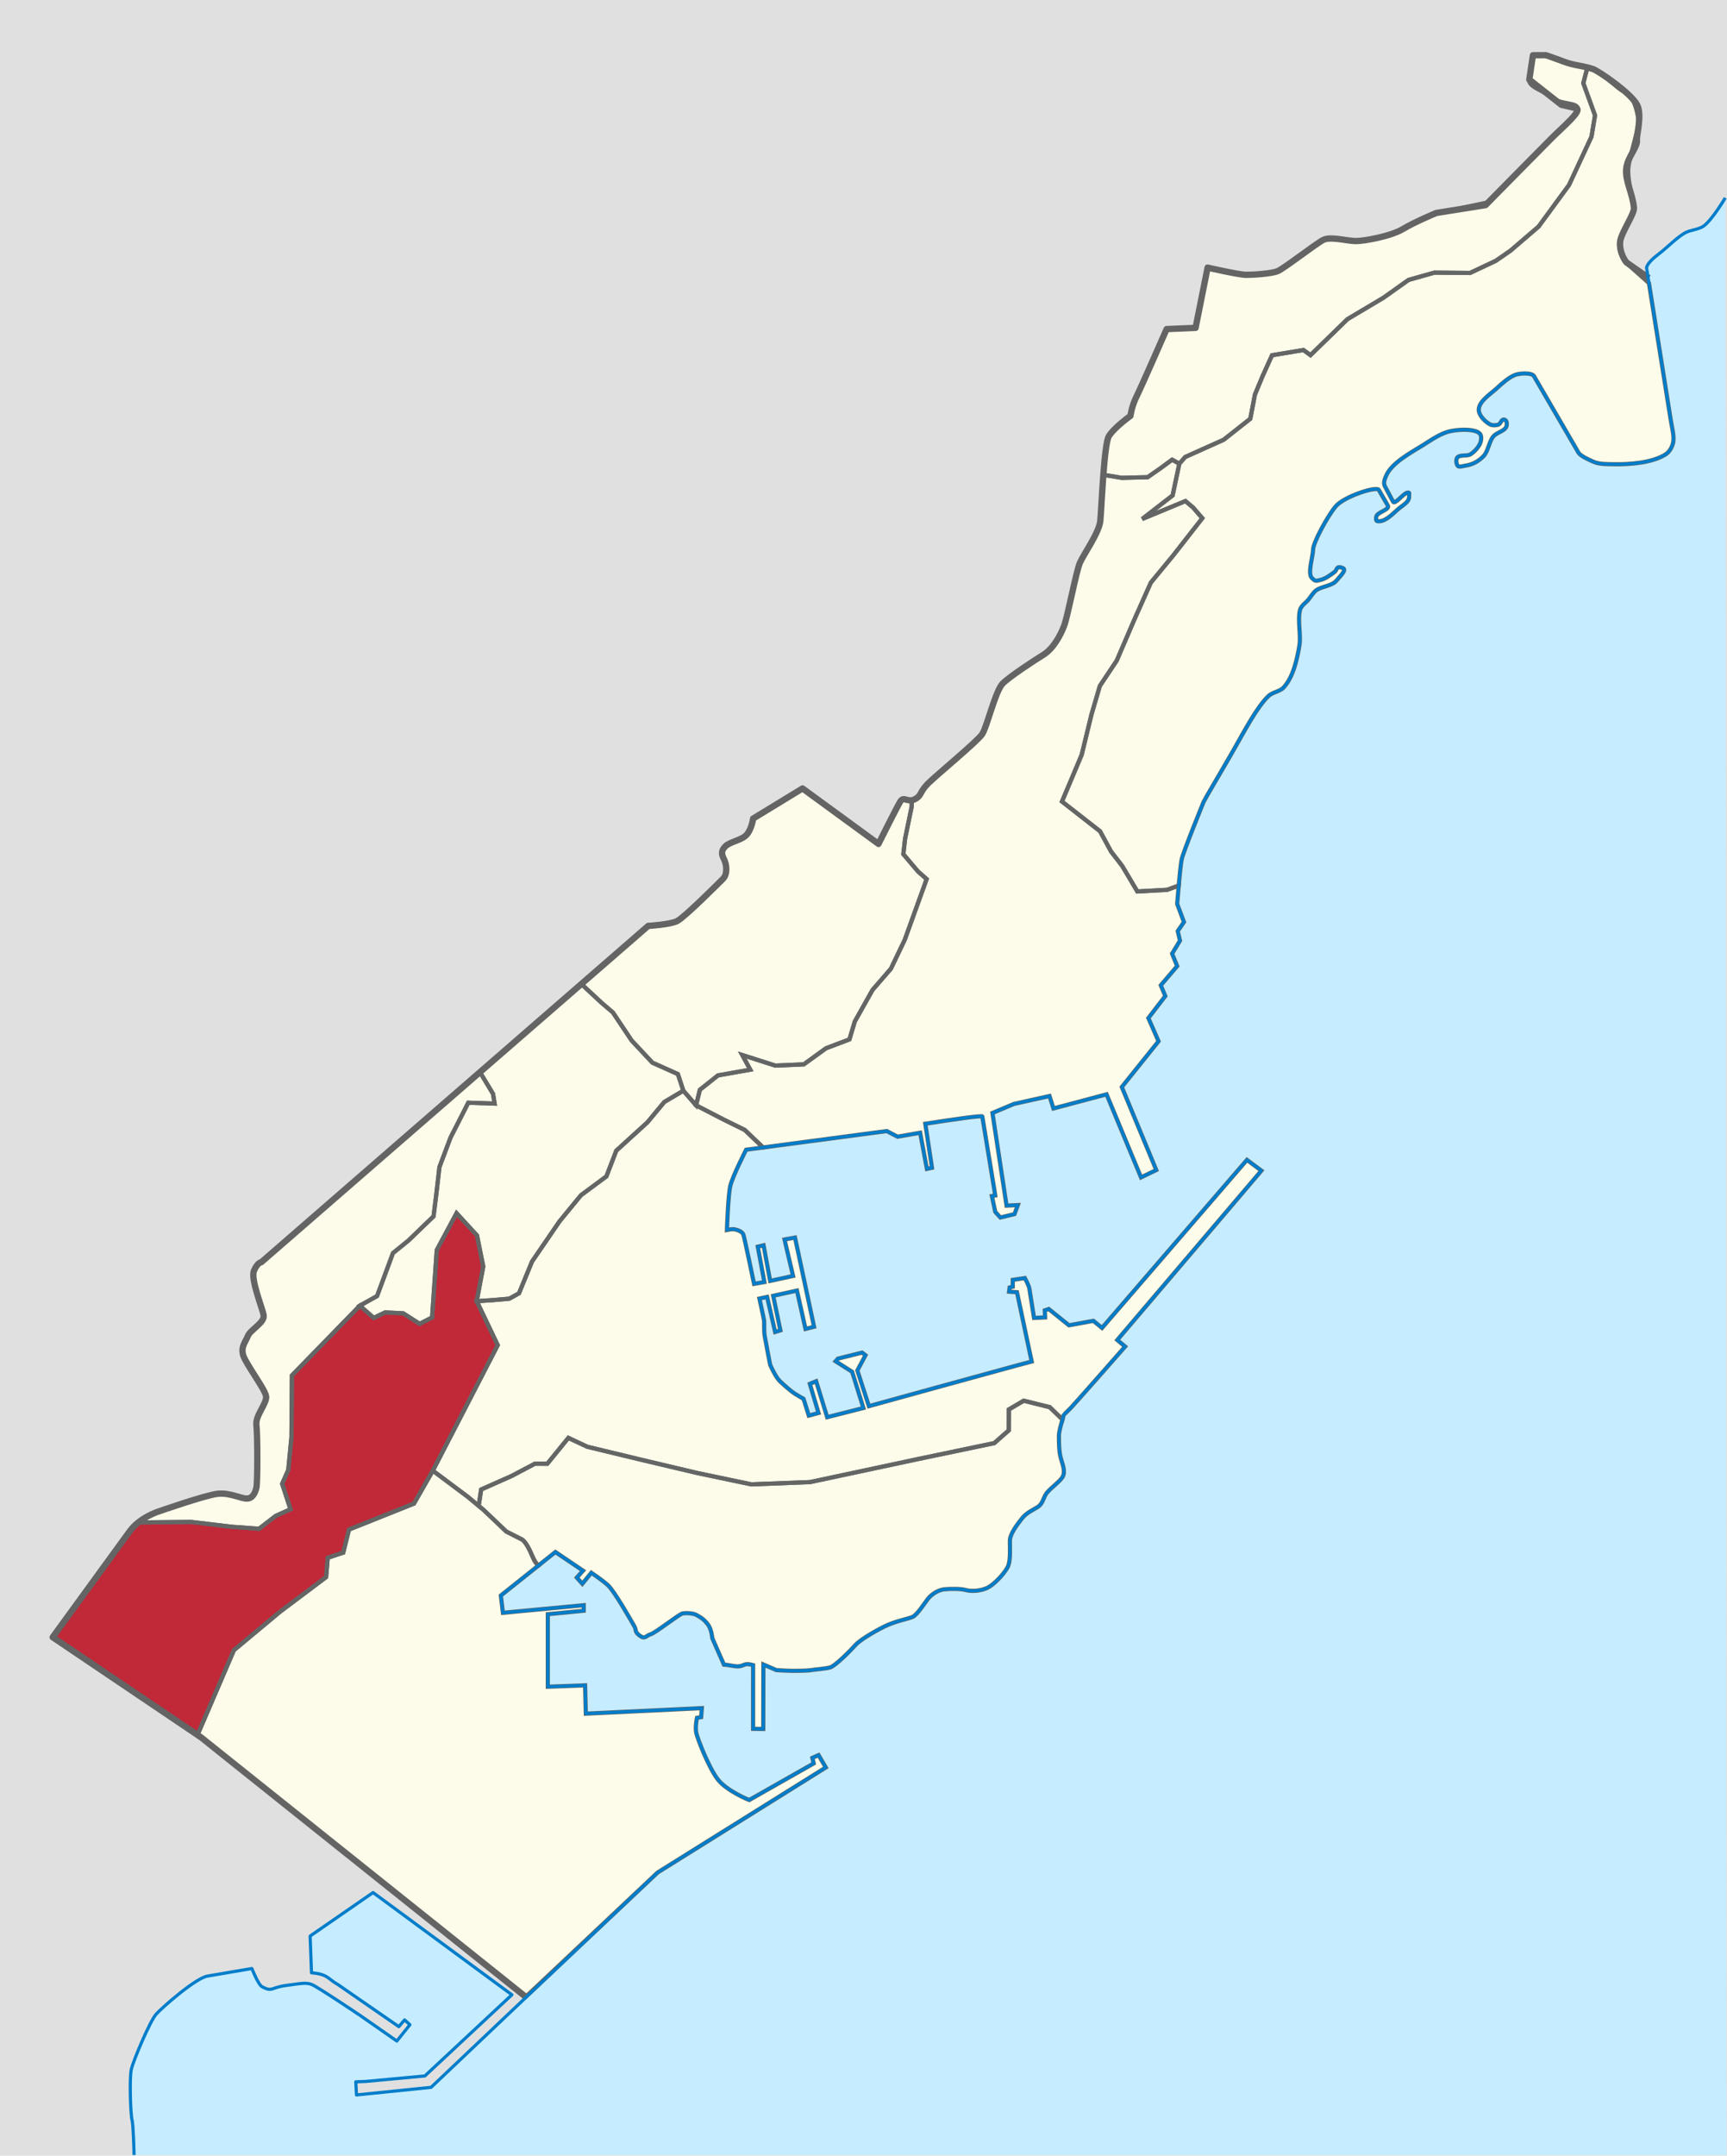
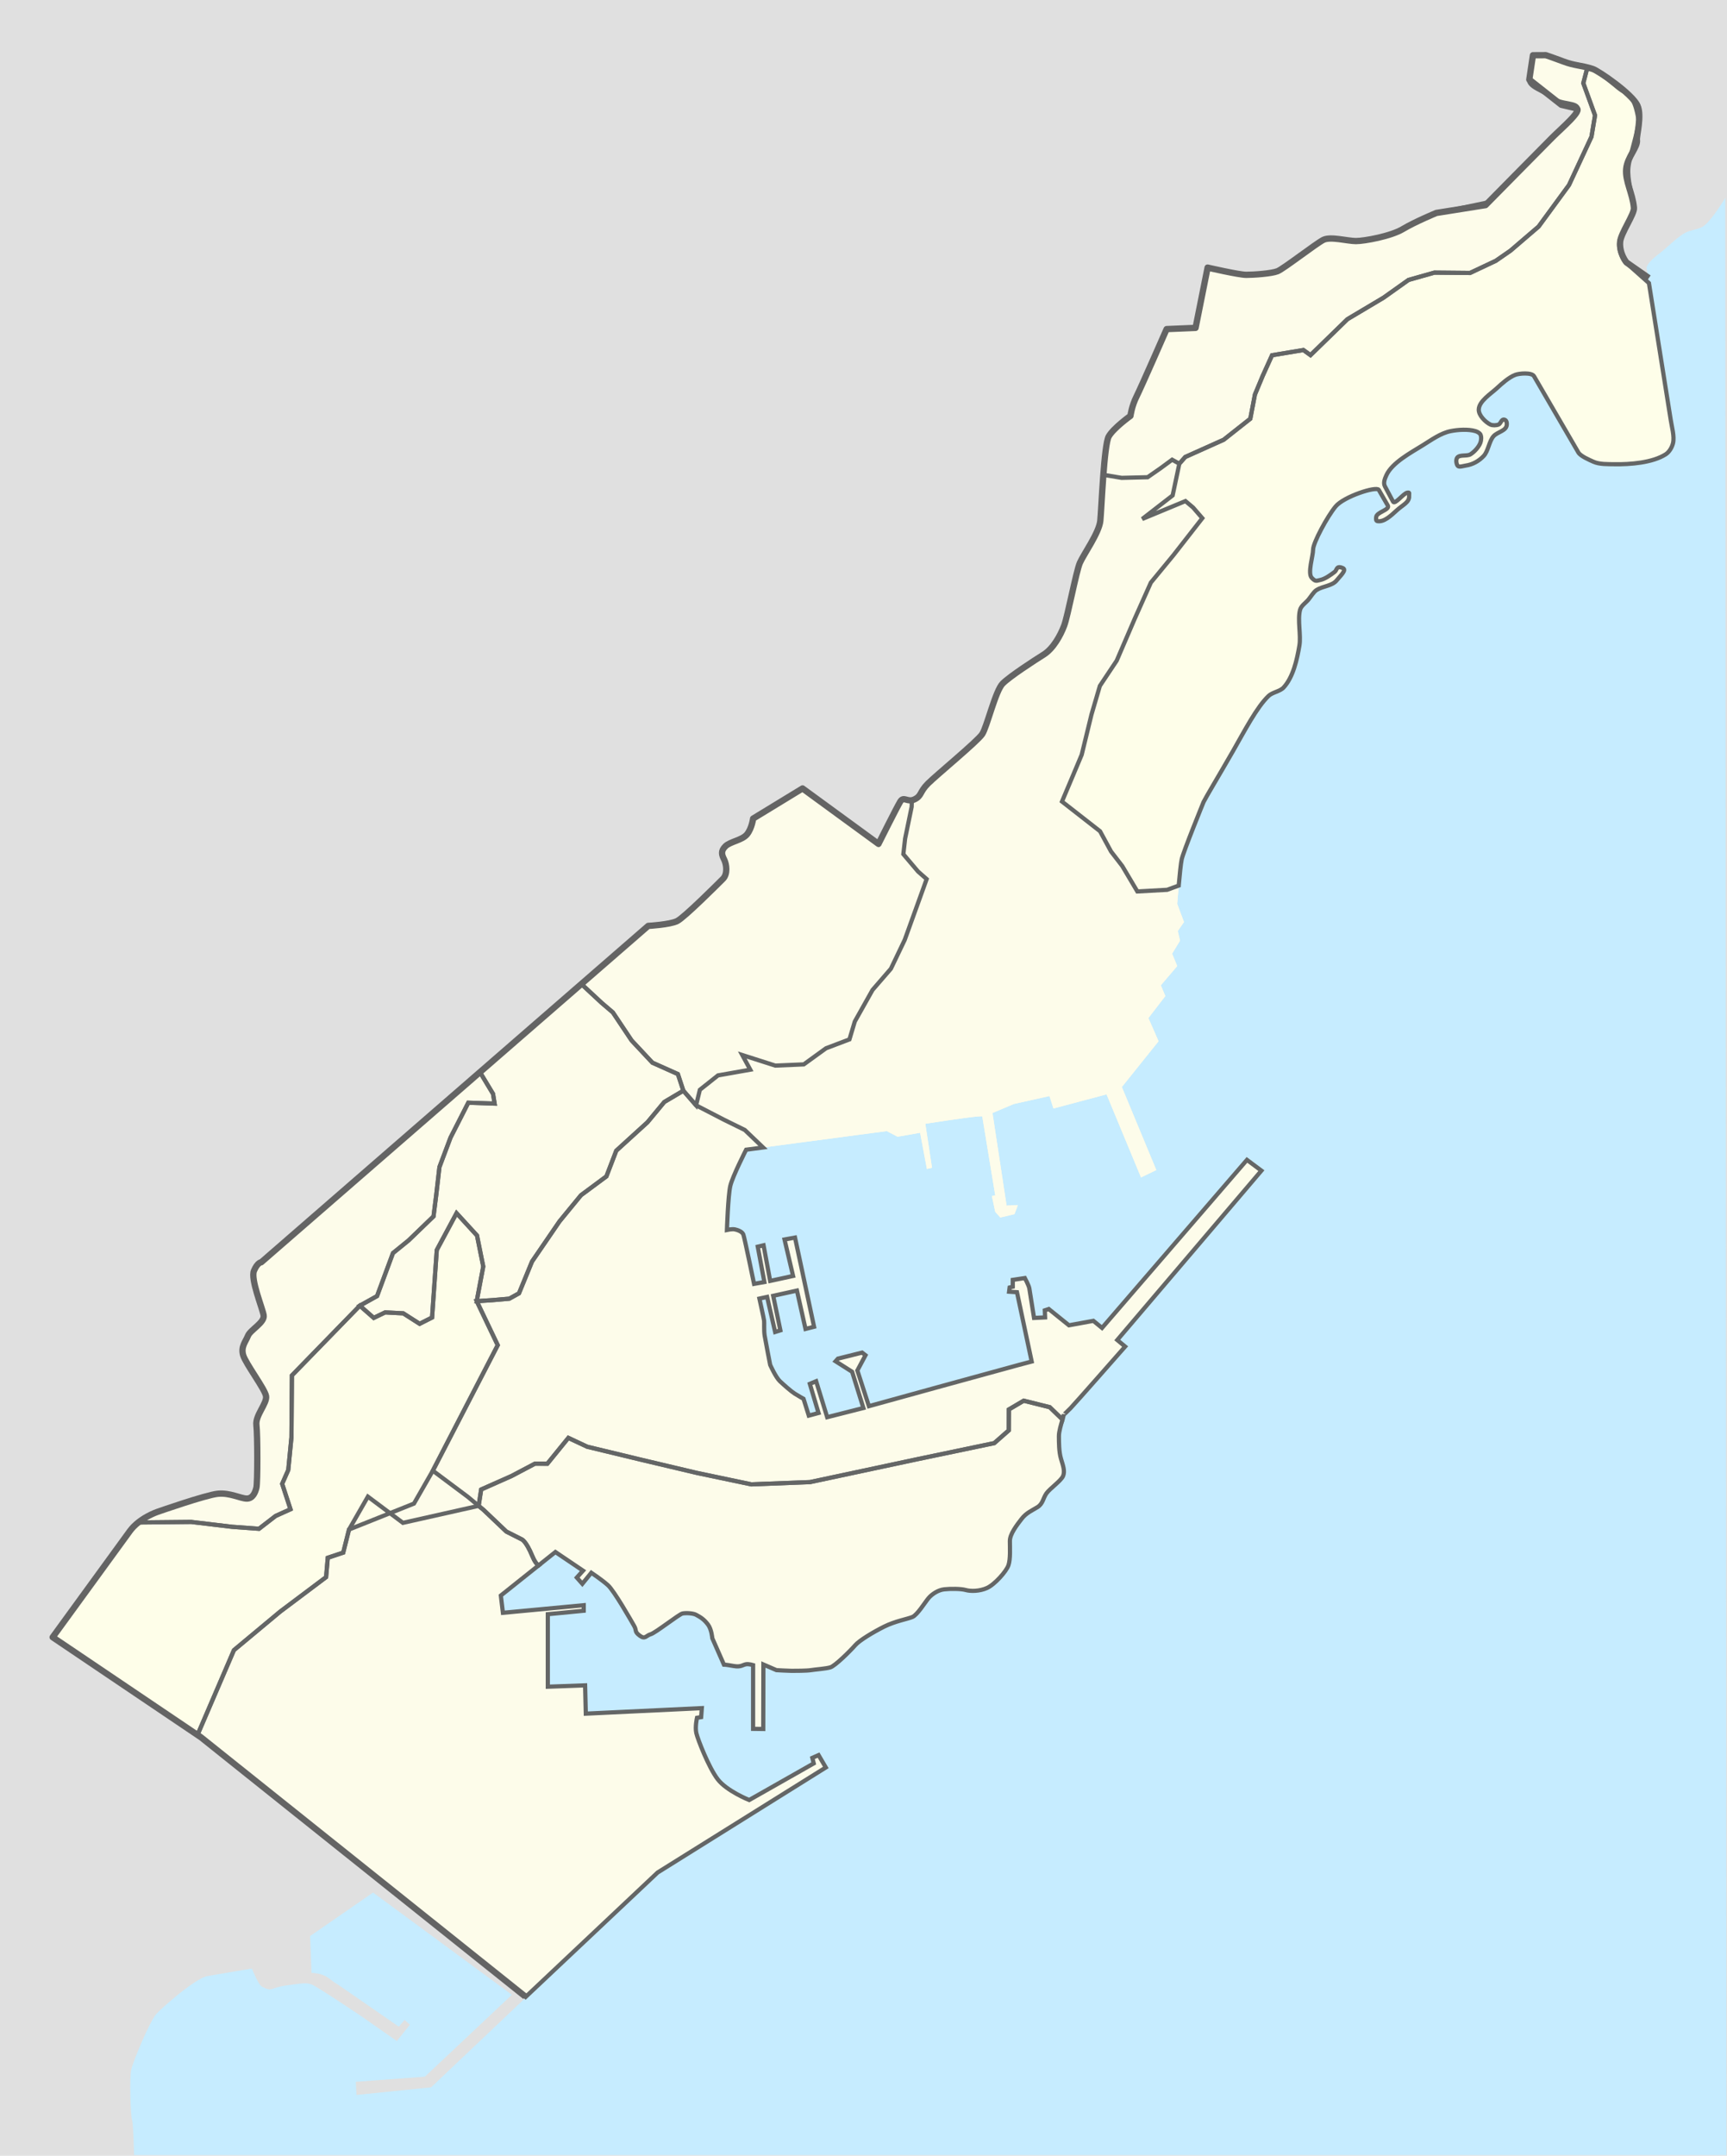
<svg xmlns="http://www.w3.org/2000/svg" xmlns:ns1="http://sodipodi.sourceforge.net/DTD/sodipodi-0.dtd" xmlns:ns2="http://www.inkscape.org/namespaces/inkscape" version="1.1" id="Monaco_1_" ns1:version="0.32" ns2:output_extension="org.inkscape.output.svg.inkscape" ns2:version="0.46" ns1:docname="Monaco location map.svg" x="0px" y="0px" width="821.971px" height="1025.705px" viewBox="0 0 821.971 1025.705" enable-background="new 0 0 821.971 1025.705" xml:space="preserve">
  <rect id="France" x="0" y="0" fill="#E0E0E0" width="821.971" height="1025.705" />
  <path id="MedSea" ns1:nodetypes="csssccssssccsssssssssssssssssssccsssssccsssssssssssssscscccccccccccccccccccccccccccccccccscssccccccccccccccccsscsscccccccccccccccccccccccscccccccccccscsssssssssssssssssscccccssccsssssssccccccccccccccccssccccccccccccccscccccssscssssccc" fill="#C6ECFF" d="  M821.144,94.135c0,0-6.162,10.392-10.236,13.384c-2.229,1.636-6.206,1.879-8.662,3.148c-3.318,1.715-8.075,6.339-10.943,8.732  c-2.564,2.14-6.592,4.7-7.64,7.872l11.495,72.354c0.482,3.306,1.896,8.012,1.104,11.257c-0.481,1.975-1.757,4.178-3.467,5.275  c-6.276,4.03-16.953,4.856-24.411,4.724c-3.151-0.056-7.128,0.109-10.002-1.186c-1.853-0.835-6.137-2.65-7.159-4.406l-21.117-36.295  c-1.075-1.849-6.975-1.397-8.97-0.624c-2.996,1.16-6.308,4.111-8.662,6.298c-2.947,2.737-8.579,6.213-8.662,10.234  c-0.055,2.691,3.093,5.901,5.513,7.085c1.061,0.519,2.846,0.452,3.938,0c0.926-0.384,1.359-2.362,2.362-2.362  c1.336,0,1.666,1.353,1.503,2.679c-0.337,2.734-4.356,3.174-6.228,5.194c-2.154,2.325-2.558,7.136-4.726,9.447  c-2.244,2.394-5.259,4.106-8.508,4.569c-0.965,0.138-3.257,0.921-3.855,0.153c-0.728-0.931-0.963-3.005-0.235-3.936  c1.198-1.535,4.643-0.551,6.3-1.575c1.853-1.145,3.969-3.468,4.725-5.511c0.409-1.107,0.557-2.895,0-3.936  c-0.402-0.751-1.548-1.328-2.362-1.575c-3.392-1.026-8.339-0.701-11.813,0c-4.773,0.964-9.172,4.209-13.314,6.769  c-5.559,3.435-14.513,8.236-17.243,14.171c-0.789,1.717-1.596,3.69-0.705,5.357l3.865,7.238c0.868,1.628,4.941-3.944,6.761-4.253  c1.357-0.229,0.786,0.282,0.878,1.656c0.196,2.908-3.023,4.147-5.863,6.739c-3.052,2.786-6.082,5.632-9.18,5.151  c-0.842-0.131-0.689-1.042-0.634-1.892c0.164-2.505,6.766-3.417,5.512-5.593l-4.264-7.401c-1.08-1.875-16.599,3.148-20.536,7.872  s-10.727,17.339-10.727,20.487c0,3.149-2.758,11.307-0.624,13.527c1.848,1.925,2.223,1.326,3.865,1.022  c2.392-0.441,5.145-2.472,7.087-3.936c1.066-0.805,0.633-3.157,3.855-1.738c1.974,0.869-1.442,3.886-2.905,5.756  c-2.163,2.766-6.645,2.765-9.612,4.642c-1.411,0.894-2.857,3.368-3.938,4.643c-1.313,1.55-3.409,2.843-3.938,4.805  c-1.294,4.812,0.53,12.092-0.307,17.003c-1.137,6.667-2.966,15.04-7.567,19.998c-1.654,1.782-5.321,2.264-7.088,3.936  c-5.619,5.32-11.459,16.677-16.93,26.208c-6.762,11.778-12.711,21.638-14.017,24.248c0,0-9.615,23.545-10.422,27.308  c-0.807,3.764-2.15,21.236-2.15,21.236l3.227,8.602l-2.958,4.301l1.075,4.57l-3.765,6.183l2.421,5.914l-7.798,9.14l2.15,5.106  l-8.066,10.484l4.84,11.021l-17.477,21.773l16.401,39.515l-7.26,3.495l-16.401-39.516l-25.275,6.721l-1.882-5.914l-16.94,3.764  l-10.217,4.301l6.722,44.085l5.378-0.269l-1.613,4.301l-6.723,1.612l-2.42-2.688l-1.613-7.527l1.613-0.269l-6.167-37.564  c0.213-0.67-14.431,1.472-27.135,3.449l3.188,20.943l-2.421,0.538l-3.227-17.204l-10.755,1.882l-5.108-2.688l-66.952,8.871  c0,0-6.453,12.634-7.529,17.204c-1.075,4.569-1.613,20.967-1.613,20.967s2.42-0.538,3.765-0.269  c1.345,0.269,3.496,1.075,4.033,2.419c0.538,1.344,5.115,23.512,5.115,23.512l4.907-0.879l-3.153-16.813l2.76-0.656l3.153,16.944  l10.905-2.364l-4.073-17.339l4.993-0.919l9.065,42.427l-4.073,1.051l-4.072-18.258l-11.3,2.496l3.416,16.419l-2.496,0.788  l-3.811-16.682l-3.679,0.788c0,0,2.102,9.457,2.233,10.508c0.131,1.051-0.132,4.598,0.263,7.094  c0.395,2.495,2.628,13.923,2.628,13.923s2.64,5.918,4.639,7.791c1.999,1.874,5.248,4.747,6.997,5.871  c1.75,1.125,4.249,2.499,4.249,2.499l2.499,7.994l4.623-1.249l-4.123-13.866l2.998-1.249l5.248,17.114l17.244-4.372l-5.373-17.239  l-7.872-4.996l1.124-1.25l11.496-2.873l1.624,1.25l-3.873,7.245l5.498,16.988l31.237-8.619l40.11-10.993l6.122-1.623l-6.997-32.979  l-3.749-0.25l0.25-1.999l1.5-0.375v-3.247l5.748-0.875c0,0,1.874,3.498,2.124,4.872s2.249,14.115,2.249,14.115l5.248-0.249  l-0.125-3.373l1.874-0.625l9.621,7.745l11.621-2.124l4.123,3.373l68.974-79.947l6.872,5.121l-68.599,80.572l3.749,3.123  c0,0-24.261,27.591-25.95,29.28c-1.689,1.688-3.21,3.208-3.238,2.979c-0.357,2.07-2.33,7.329-2.33,10.287s0,7.559,0.986,10.846  c0.986,3.286,1.973,5.915,0.986,8.216s-6.246,5.916-7.89,8.217c-1.644,2.3-1.644,4.93-4.273,6.572  c-2.63,1.644-5.26,2.63-7.562,5.588c-2.301,2.957-5.588,7.229-5.588,10.517c0,3.286,0.328,8.545-0.658,11.503  c-0.986,2.957-6.574,9.202-10.19,10.845c-3.616,1.644-7.89,1.644-10.191,0.986c-2.301-0.657-7.231-0.657-10.19-0.329  c-2.959,0.329-5.918,2.301-7.562,4.273c-1.644,1.972-5.26,7.887-7.561,8.873c-2.302,0.986-8.219,1.972-13.479,4.602  c-5.26,2.629-11.835,6.572-13.807,8.873c-1.973,2.301-9.534,9.859-11.835,10.517s-7.232,0.986-9.205,1.315  c-1.972,0.328-7.561,0.328-9.204,0.328s-7.232-0.328-7.232-0.328l-6.204-2.684l-0.073,30.673l-4.831-0.062l0.014-30.338  c0,0-1.935-0.564-3.25-0.404c-1.631,0.2-2.421,1.499-6.037,0.842s-4.603-0.657-4.603-0.657l-5.534-12.55  c0,0-0.353-4.264-2.059-6.507c-1.968-2.588-3.521-3.474-5.656-4.637c-1.443-0.786-4.832-0.955-6.476-0.627  c-1.644,0.329-12.82,9.202-15.122,9.86c-2.301,0.657-2.63,2.629-5.26,0.657c-2.63-1.973-1.314-2.301-2.63-4.602  c-1.314-2.301-9.533-16.761-12.492-19.391c-2.958-2.629-7.89-5.915-7.89-5.915l-4.273,5.258l-2.63-2.958l2.959-3.286l-13.149-8.874  l-25.971,20.705l0.986,8.217l38.462-3.615v2.629l-17.094,1.644v34.508l17.752-0.657l0.328,13.476l55.229-2.63l-0.329,4.272  l-1.973,0.329c0,0-0.986,4.272-0.328,7.23c0.657,2.957,5.917,16.433,10.19,22.02s14.979,9.873,14.979,9.873l30.717-17.433  l-0.657-2.629l2.958-1.314l3.448,5.885l-80.045,49.985L205.173,993.156l-35.504,3.615l-0.328-6.244l32.874-2.437l41.421-38.974  l-66.077-48.641l-29.95,20.695l0.647,17.49c7.896,0.625,7.847,2.984,12.538,5.56l29.017,20.054l2.756-3.199l2.527,2.289  l-6.215,7.757l-17.076-11.909c0,0-20.872-14.04-23.502-15.025c-2.63-0.986-5.068-0.466-12.3,0.52  c-7.232,0.986-6.229,3.181-11.216,0.62c-1.872-0.962-4.893-8.699-4.893-8.699s-15.643,2.63-21.231,3.615  c-5.589,0.986-21.368,14.789-24.326,18.076c-2.959,3.286-10.849,22.02-11.835,26.292s-0.329,22.02,0.329,23.991  c0.657,1.973,0.985,16.762,0.985,16.762H821.67L821.144,94.135z" />
  <path id="Monaco" ns1:nodetypes="ccssssssscssssccssssscccscsssssssssscccsssssccssssssssscscccccccccssccccccccccccccccsssssssccsscccccsssssssssssssssssscscccccccccccscccccccccccccccccccccccsscssccccccccccccccccsscscccccccccccccccccccccccccccccccccscssssssssssssssccsssssccsssssssssssssssssssccsssscc" fill="#FEFEE9" d="  M784.804,134.691l-11.499-10.232c0,0-3.265-4.521-2.598-9.393c0.608-4.45,6.965-12.717,6.691-16.003  c-0.574-6.884-2.946-13.612-2.373-19.349c0.574-5.736,5.366-19.38,4.792-22.822c-0.573-3.441-1.938-11.721-7.103-13.441  c-2.302-0.767-9.132-7.937-14.41-10.47c-6.568-3.152-11.719-1.839-14.265-3.748c-4.59-3.441-14.158-2.666-14.158-2.666  s-1.566,6.915-2.14,10.931c-0.574,4.016,7.117,5.581,11.134,9.023c4.017,3.441,12.158,1.937,12.158,5.379  c0,3.441-7.567,8.884-12.158,13.474c-4.59,4.589-30.985,30.977-30.985,30.977l-23.324,4.9c0,0-11.104,4.278-16.842,7.72  c-5.738,3.442-18.361,5.736-22.378,5.736s-12.05-2.294-15.493-0.573c-3.442,1.721-18.936,13.768-21.805,14.915  c-2.868,1.146-11.476,1.721-14.919,1.721c-3.442,0-18.361-3.442-18.361-3.442l-5.738,28.683l-13.771,0.574  c0,0-12.05,27.535-14.346,32.124c-2.295,4.589-2.869,9.178-2.869,9.178s-8.033,5.737-10.328,9.753  c-2.295,4.015-3.442,34.418-4.017,40.155c-0.574,5.736-8.033,16.062-9.755,20.077c-1.721,4.016-5.737,25.24-7.459,29.83  c-1.722,4.589-5.164,10.899-9.755,13.768s-16.066,10.325-19.509,13.768c-3.443,3.441-7.46,20.651-9.755,24.093  c-2.295,3.442-21.805,19.504-25.821,23.52s-2.869,5.736-6.312,7.458c-3.443,1.721-5.164-1.722-6.886,1.146  s-10.329,20.078-10.329,20.078l-36.149-26.388l-23.525,14.341c0,0-0.574,4.59-2.869,7.458s-8.033,3.441-10.328,5.736  c-2.296,2.294-1.722,4.016-0.574,6.31c1.147,2.295,1.722,6.884-0.574,9.179c-2.295,2.295-18.361,18.356-21.804,20.077  c-3.443,1.722-13.771,2.295-13.771,2.295l-184.19,160.048c0,0-1.722,0-3.443,4.016c-1.721,4.016,4.017,17.783,4.591,21.225  s-6.312,6.884-7.459,9.752c-1.148,2.868-3.443,5.163-2.296,9.179s10.329,16.062,10.902,19.504c0.574,3.441-5.164,9.179-4.59,13.768  c0.573,4.589,0.573,27.535,0,29.829c-0.574,2.295-1.722,5.163-4.591,5.163s-8.033-2.868-13.771-2.294  c-5.738,0.573-28.689,8.604-28.689,8.604s-8.607,2.868-13.198,9.178c-4.59,6.311-36.723,50.481-36.723,50.481l70.577,47.612  l154.505,123.556l62.851-59.214l80.045-49.985l-3.448-5.885l-2.958,1.314l0.657,2.629l-30.717,17.433c0,0-10.705-4.286-14.979-9.873  s-9.533-19.063-10.19-22.02c-0.658-2.958,0.328-7.23,0.328-7.23l1.973-0.329l0.329-4.272l-55.229,2.63l-0.328-13.476l-17.752,0.657  V768.03l17.094-1.644v-2.629l-38.462,3.615l-0.986-8.217l25.971-20.705l13.149,8.874l-2.959,3.286l2.63,2.958l4.273-5.258  c0,0,4.932,3.286,7.89,5.915c2.959,2.63,11.178,17.09,12.492,19.391c1.315,2.301,0,2.629,2.63,4.602c2.63,1.972,2.959,0,5.26-0.657  c2.302-0.658,13.479-9.531,15.122-9.86c1.644-0.328,5.032-0.159,6.476,0.627c2.135,1.163,3.688,2.049,5.656,4.637  c1.706,2.243,2.059,6.507,2.059,6.507l5.534,12.55c0,0,0.986,0,4.603,0.657s4.406-0.642,6.037-0.842  c1.315-0.16,3.25,0.404,3.25,0.404l-0.014,30.338l4.831,0.062l0.073-30.673l6.204,2.684c0,0,5.589,0.328,7.232,0.328  s7.232,0,9.204-0.328c1.973-0.329,6.904-0.658,9.205-1.315s9.862-8.216,11.835-10.517c1.972-2.301,8.547-6.244,13.807-8.873  c5.26-2.63,11.177-3.615,13.479-4.602c2.301-0.986,5.917-6.901,7.561-8.873c1.644-1.973,4.603-3.944,7.562-4.273  c2.959-0.328,7.89-0.328,10.19,0.329c2.302,0.657,6.575,0.657,10.191-0.986c3.616-1.643,9.204-7.888,10.19-10.845  c0.986-2.958,0.658-8.217,0.658-11.503c0-3.287,3.287-7.56,5.588-10.517c2.302-2.958,4.932-3.944,7.562-5.588  c2.63-1.643,2.63-4.272,4.273-6.572c1.644-2.301,6.903-5.916,7.89-8.217s0-4.93-0.986-8.216c-0.986-3.287-0.986-7.888-0.986-10.846  s1.973-8.217,2.33-10.287c0.028,0.229,1.549-1.29,3.238-2.979c1.689-1.689,25.95-29.28,25.95-29.28l-3.749-3.123l68.599-80.572  l-6.872-5.121l-68.974,79.947l-4.123-3.373l-11.621,2.124l-9.621-7.745l-1.874,0.625l0.125,3.373l-5.248,0.249  c0,0-1.999-12.741-2.249-14.115s-2.124-4.872-2.124-4.872l-5.748,0.875v3.247l-1.5,0.375l-0.25,1.999l3.749,0.25l6.997,32.979  l-6.122,1.623l-40.11,10.993l-31.237,8.619l-5.498-16.988l3.873-7.245l-1.624-1.25l-11.496,2.873l-1.124,1.25l7.872,4.996  l5.373,17.239l-17.244,4.372l-5.248-17.114l-2.998,1.249l4.123,13.866l-4.623,1.249l-2.499-7.994c0,0-2.499-1.374-4.249-2.499  c-1.749-1.124-4.998-3.997-6.997-5.871c-1.999-1.873-4.639-7.791-4.639-7.791s-2.233-11.428-2.628-13.923  c-0.395-2.496-0.132-6.043-0.263-7.094c-0.132-1.051-2.233-10.508-2.233-10.508l3.679-0.788l3.811,16.682l2.496-0.788l-3.416-16.419  l11.3-2.496l4.072,18.258l4.073-1.051l-9.065-42.427l-4.993,0.919l4.073,17.339l-10.905,2.364l-3.153-16.944l-2.76,0.656  l3.153,16.813l-4.907,0.879c0,0-4.577-22.168-5.115-23.512c-0.537-1.344-2.688-2.15-4.033-2.419  c-1.345-0.27-3.765,0.269-3.765,0.269s0.538-16.397,1.613-20.967c1.076-4.57,7.529-17.204,7.529-17.204l66.952-8.871l5.108,2.688  l10.755-1.882l3.227,17.204l2.421-0.538l-3.188-20.943c12.704-1.978,27.348-4.119,27.135-3.449l6.167,37.564l-1.613,0.269  l1.613,7.527l2.42,2.688l6.723-1.612l1.613-4.301l-5.378,0.269l-6.722-44.085l10.217-4.301l16.94-3.764l1.882,5.914l25.275-6.721  l16.401,39.516l7.26-3.495l-16.401-39.515l17.477-21.773l-4.84-11.021l8.066-10.484l-2.15-5.106l7.798-9.14l-2.421-5.914  l3.765-6.183l-1.075-4.57l2.958-4.301l-3.227-8.602c0,0,1.344-17.473,2.15-21.236c0.807-3.763,10.422-27.308,10.422-27.308  c1.306-2.61,7.255-12.47,14.017-24.248c5.471-9.531,11.311-20.888,16.93-26.208c1.767-1.672,5.434-2.153,7.088-3.936  c4.602-4.958,6.431-13.331,7.567-19.998c0.837-4.911-0.987-12.191,0.307-17.003c0.528-1.962,2.624-3.255,3.938-4.805  c1.08-1.274,2.526-3.749,3.938-4.643c2.968-1.877,7.449-1.876,9.612-4.642c1.463-1.87,4.879-4.887,2.905-5.756  c-3.223-1.419-2.789,0.934-3.855,1.738c-1.942,1.464-4.695,3.494-7.087,3.936c-1.643,0.304-2.018,0.902-3.865-1.022  c-2.134-2.221,0.624-10.378,0.624-13.527c0-3.148,6.789-15.764,10.727-20.487s19.456-9.747,20.536-7.872l4.264,7.401  c1.254,2.176-5.348,3.088-5.512,5.593c-0.056,0.85-0.208,1.761,0.634,1.892c3.098,0.48,6.128-2.365,9.18-5.151  c2.84-2.592,6.06-3.831,5.863-6.739c-0.092-1.374,0.479-1.886-0.878-1.656c-1.819,0.309-5.893,5.881-6.761,4.253l-3.865-7.238  c-0.891-1.667-0.084-3.641,0.705-5.357c2.73-5.935,11.685-10.736,17.243-14.171c4.143-2.56,8.541-5.805,13.314-6.769  c3.474-0.701,8.421-1.026,11.813,0c0.814,0.247,1.96,0.824,2.362,1.575c0.557,1.041,0.409,2.828,0,3.936  c-0.756,2.043-2.872,4.366-4.725,5.511c-1.657,1.024-5.102,0.04-6.3,1.575c-0.728,0.931-0.492,3.005,0.235,3.936  c0.599,0.768,2.891-0.016,3.855-0.153c3.249-0.463,6.264-2.176,8.508-4.569c2.168-2.312,2.571-7.122,4.726-9.447  c1.871-2.021,5.891-2.46,6.228-5.194c0.163-1.326-0.167-2.679-1.503-2.679c-1.003,0-1.437,1.979-2.362,2.362  c-1.092,0.452-2.877,0.519-3.938,0c-2.42-1.184-5.567-4.394-5.513-7.085c0.083-4.021,5.715-7.497,8.662-10.234  c2.354-2.187,5.666-5.138,8.662-6.298c1.995-0.773,7.895-1.225,8.97,0.624l21.117,36.295c1.022,1.756,5.307,3.571,7.159,4.406  c2.874,1.295,6.851,1.13,10.002,1.186c7.458,0.133,18.135-0.693,24.411-4.724c1.71-1.098,2.985-3.301,3.467-5.275  c0.792-3.245-0.622-7.951-1.104-11.257L784.804,134.691z" />
  <g id="Wards">
    <path fill="#FDFCEA" d="M753.575,39.573l5.58,15.31l-1.689,10.16l-10.711,23.02l-14.46,19.74l-13.359,11.45l-7.021,4.85   l-12.25,5.77l-16.949-0.16l-12.33,3.48l-11.881,8.44l-17.199,10.24l-17.57,17.1l-3.39-2.43l-14.92,2.49l-4.46,9.85l-3.681,8.84   l-2.2,11.51l-12.67,10l-18.29,8.2l-2.819,3.19l-3.431-1.89l-5.38,3.96l-6.279,4.37l-12.381,0.3l-8.689-1.45   c0.64-8.4,1.47-16.35,2.57-18.27c2.3-4.02,10.329-9.76,10.329-9.76s0.57-4.59,2.87-9.18c2.29-4.58,14.34-32.12,14.34-32.12   l13.771-0.57l5.74-28.69c0,0,14.92,3.45,18.359,3.45c3.45,0,12.061-0.58,14.92-1.72c2.87-1.15,18.37-13.2,21.811-14.92   c3.439-1.72,11.47,0.57,15.49,0.57c4.02,0,16.64-2.29,22.38-5.73s16.84-7.72,16.84-7.72l23.33-4.9c0,0,26.39-26.39,30.979-30.98   c4.591-4.59,12.16-10.03,12.16-13.47c0-3.45-8.14-1.94-12.16-5.38c-4.02-3.44-11.71-5.01-11.13-9.03   c0.57-4.01,2.141-10.93,2.141-10.93s9.56-0.77,14.149,2.67c2.19,1.64,6.28,0.91,11.55,2.66L753.575,39.573z" />
-     <path fill="#FDFCEA" d="M670.665,236.073c0.2,2.91-3.02,4.15-5.859,6.74c-3.051,2.79-6.08,5.63-9.181,5.15   c-0.84-0.13-0.689-1.04-0.64-1.89c0.17-2.5,6.77-3.42,5.52-5.59l-4.27-7.4c-1.08-1.88-16.6,3.15-20.53,7.87   c-3.939,4.72-10.729,17.34-10.729,20.49c0,3.15-2.76,11.3-0.62,13.52c1.84,1.93,2.22,1.33,3.86,1.03   c2.39-0.44,5.149-2.47,7.09-3.94c1.06-0.8,0.63-3.16,3.85-1.74c1.98,0.87-1.439,3.89-2.9,5.76c-2.17,2.76-6.649,2.76-9.609,4.64   c-1.42,0.89-2.86,3.37-3.94,4.64c-1.319,1.55-3.41,2.85-3.939,4.81c-1.29,4.81,0.529,12.09-0.311,17c-1.13,6.67-2.96,15.04-7.56,20   c-1.66,1.78-5.33,2.26-7.09,3.93c-5.62,5.32-11.46,16.68-16.931,26.21c-6.76,11.78-12.71,21.64-14.02,24.25   c0,0-9.61,23.55-10.42,27.31c-0.42,1.94-0.98,7.52-1.42,12.48v0.01l-5.511,2.02l-14.18,0.78l-7.18-12.1l-5.351-6.93l-5.22-9.61   l-18.12-14.14l5.2-12.32l4.18-9.95l4.641-19.07l4.01-13.68l8-12l8.58-19.95l7.68-17.2l10.73-13.02l13.77-17.63l-4.399-5.08   l-3.63-3.06l-20.58,8.53l6.369-4.94l8.11-6.28l3.19-15.1l2.819-3.19l18.29-8.2l12.67-10l2.2-11.51l3.681-8.84l4.46-9.85l14.92-2.49   l3.39,2.43l17.57-17.1l17.199-10.24l11.881-8.44l12.33-3.48l16.949,0.16l12.25-5.77l7.021-4.85l13.359-11.45l14.46-19.74   l10.711-23.02l1.689-10.16l-5.58-15.31l2.01-7.68c0.87,0.28,1.78,0.64,2.721,1.09c5.279,2.53,12.109,9.7,14.41,10.47   c5.159,1.72,6.529,10,7.1,13.44c0.58,3.44-4.22,17.08-4.79,22.82c-0.57,5.74,1.8,12.47,2.37,19.35c0.28,3.29-6.08,11.55-6.69,16   c-0.67,4.87,2.601,9.4,2.601,9.4l11.5,10.23l10.35,64.93c0.48,3.31,1.9,8.02,1.11,11.26c-0.49,1.97-1.761,4.18-3.471,5.28   c-6.279,4.03-16.949,4.85-24.409,4.72c-3.15-0.06-7.131,0.11-10-1.19c-1.86-0.83-6.141-2.65-7.16-4.4l-21.12-36.3   c-1.08-1.85-6.97-1.39-8.97-0.62c-3,1.16-6.311,4.11-8.66,6.3c-2.95,2.73-8.58,6.21-8.66,10.23c-0.061,2.69,3.09,5.9,5.51,7.09   c1.061,0.51,2.84,0.45,3.94,0c0.92-0.39,1.359-2.37,2.359-2.37c1.33,0,1.66,1.36,1.5,2.68c-0.34,2.74-4.35,3.18-6.229,5.2   c-2.15,2.32-2.55,7.13-4.72,9.44c-2.25,2.4-5.261,4.11-8.511,4.57c-0.96,0.14-3.26,0.92-3.85,0.16c-0.73-0.93-0.97-3.01-0.24-3.94   c1.2-1.53,4.641-0.55,6.3-1.57c1.851-1.15,3.971-3.47,4.721-5.52c0.409-1.1,0.56-2.89,0-3.93c-0.4-0.75-1.54-1.33-2.36-1.58   c-3.39-1.02-8.34-0.7-11.81,0c-4.771,0.97-9.171,4.21-13.32,6.77c-5.55,3.44-14.51,8.24-17.24,14.17c-0.79,1.72-1.59,3.69-0.7,5.36   l3.86,7.24c0.87,1.63,4.94-3.94,6.76-4.25C671.146,234.193,670.575,234.703,670.665,236.073z" />
    <path fill="#FDFCEA" d="M567.846,241.473l4.399,5.08l-13.77,17.63l-10.73,13.02l-7.68,17.2l-8.58,19.95l-8,12l-4.01,13.68   l-4.641,19.07l-4.18,9.95l-5.2,12.32l18.12,14.14l5.22,9.61l5.351,6.93l7.18,12.1l14.18-0.78l5.511-2.02   c-0.41,4.64-0.73,8.74-0.73,8.74l3.23,8.61l-2.96,4.3l1.069,4.57l-3.76,6.18l2.42,5.91l-7.8,9.14l2.15,5.11l-8.061,10.48   l4.84,11.03l-17.479,21.77l16.399,39.51l-7.26,3.5l-16.399-39.52l-25.28,6.72l-1.88-5.91l-16.94,3.761l-10.21,4.3l6.72,44.09   l5.37-0.271l-1.609,4.301l-6.721,1.609l-2.42-2.68l-1.609-7.53l1.609-0.27l-6.17-37.561c0.21-0.67-14.43,1.471-27.13,3.44   l3.18,20.95l-2.42,0.54l-3.22-17.21l-10.76,1.88l-5.11-2.681l-58.89,7.801l-8.71-8.33l-9.83-4.83l-13.35-6.891l1.81-7.39l8.63-6.85   l15.36-2.72l-3.8-6.97l15.73,5.03l13.53-0.58l10.58-7.66l11.16-4.23l2.54-8.49l8.43-15.01l8.75-10.11l6.59-13.75l10.439-28.92   l-4.109-3.61l-6.99-8.25l0.84-7.39l3.12-15.12l0.09-3.14c0.41-0.07,0.86-0.21,1.34-0.45c3.44-1.72,2.29-3.44,6.311-7.45   c4.02-4.02,23.53-20.08,25.82-23.52c2.3-3.45,6.31-20.66,9.76-24.1c3.439-3.44,14.92-10.9,19.51-13.76   c4.59-2.87,8.03-9.18,9.75-13.77c1.72-4.59,5.74-25.82,7.46-29.83c1.72-4.02,9.18-14.34,9.75-20.08c0.3-3,0.76-12.71,1.45-21.88   l8.689,1.45l12.381-0.3l6.279-4.37l5.38-3.96l3.431,1.89l-3.19,15.1l-8.11,6.28l-6.369,4.94l20.58-8.53L567.846,241.473z" />
    <path fill="#FDFCEA" d="M504.986,694.083c0.98,3.289,1.97,5.92,0.98,8.22c-0.98,2.3-6.24,5.91-7.891,8.21   c-1.64,2.3-1.64,4.93-4.27,6.58c-2.63,1.64-5.261,2.63-7.561,5.58c-2.3,2.96-5.59,7.229-5.59,10.52s0.33,8.54-0.66,11.5   c-0.979,2.96-6.569,9.2-10.189,10.851c-3.61,1.64-7.891,1.64-10.19,0.979c-2.3-0.65-7.229-0.65-10.189-0.33   c-2.96,0.33-5.921,2.311-7.561,4.28s-5.26,7.88-7.56,8.87c-2.301,0.99-8.221,1.97-13.48,4.6s-11.83,6.58-13.81,8.88   c-1.97,2.3-9.53,9.86-11.83,10.511c-2.3,0.659-7.23,0.989-9.21,1.319c-1.97,0.33-7.56,0.33-9.2,0.33s-7.23-0.33-7.23-0.33   l-6.21-2.689l-0.07,30.68l-4.83-0.06l0.01-30.341c0,0-1.93-0.569-3.25-0.409c-1.63,0.199-2.42,1.5-6.03,0.85   c-3.62-0.66-4.61-0.66-4.61-0.66l-5.53-12.55c0,0-0.35-4.271-2.06-6.51c-1.97-2.591-3.52-3.471-5.66-4.641   c-1.44-0.779-4.83-0.95-6.47-0.62s-12.82,9.2-15.12,9.86s-2.63,2.63-5.26,0.66c-2.63-1.98-1.32-2.311-2.63-4.61   c-1.32-2.3-9.54-16.76-12.5-19.39c-2.95-2.63-7.88-5.91-7.88-5.91l-4.28,5.26l-2.63-2.96l2.96-3.29l-13.15-8.87l-8.02,6.391   c-0.9-0.601-1.9-1.9-2.93-4.38c-3.16-7.66-5.21-8.11-5.21-8.11l-7.19-3.63l-10.85-10.311l-2.33-1.939l1.2-7.771l14.47-6.42   l11.09-5.85l5.93,0.01l10.01-12.3l8.97,4.21l25.5,6.15l26.68,6.31l25.94,5.45l27.94-1.08l51.34-10.95l36.35-7.6l6.9-6.07l0.04-9.94   l7.069-4.17l12.4,3.091l6.05,5.859c-0.7,2.46-1.7,5.73-1.7,7.83C503.995,686.193,503.995,690.793,504.986,694.083z" />
    <path fill="#FDFCEA" d="M441.045,418.263l-10.439,28.92l-6.59,13.75l-8.75,10.11l-8.43,15.01l-2.54,8.49l-11.16,4.23l-10.58,7.66   l-13.53,0.58l-15.73-5.03l3.8,6.97l-15.36,2.72l-8.63,6.85l-1.81,7.39l-6.05-6.96l-2.61-7.91l-12.12-5.42l-9.9-10.57l-8.92-13.34   l-5.32-4.54l-9.21-8.55l-0.41-0.47l31.77-27.61c0,0,10.33-0.58,13.77-2.3c3.44-1.72,19.51-17.78,21.8-20.08   c2.3-2.29,1.73-6.88,0.58-9.18c-1.15-2.29-1.72-4.01,0.57-6.3c2.3-2.3,8.04-2.87,10.33-5.74c2.3-2.87,2.87-7.46,2.87-7.46   l23.53-14.34l36.14,26.39c0,0,8.61-17.21,10.33-20.08c1.49-2.47,2.97-0.27,5.55-0.7l-0.09,3.14l-3.12,15.12l-0.84,7.39l6.99,8.25   L441.045,418.263z" />
    <path fill="#FDFCEA" d="M413.566,669.053l31.229-8.62l40.11-11l6.13-1.62l-7-32.979l-3.75-0.25l0.25-2l1.5-0.37v-3.25l5.75-0.87   c0,0,1.87,3.49,2.12,4.87c0.25,1.37,2.25,14.109,2.25,14.109l5.25-0.25l-0.13-3.37l1.88-0.619l9.62,7.739l11.62-2.12l4.12,3.37   l68.979-79.95l6.87,5.12l-68.6,80.58l3.75,3.12c0,0-24.261,27.59-25.95,29.28c-1.69,1.689-3.21,3.21-3.24,2.979   c-0.1,0.601-0.34,1.45-0.63,2.45l-6.05-5.859l-12.4-3.091l-7.069,4.17l-0.04,9.94l-6.9,6.07l-36.35,7.6l-51.34,10.95l-27.94,1.08   l-25.94-5.45l-26.68-6.31l-25.5-6.15l-8.97-4.21l-10.01,12.3l-5.93-0.01l-11.09,5.85l-14.47,6.42l-1.2,7.771l-5.13-4.26   l-16.68-12.471l30.89-59.72l-10-20.93l7.57-0.49l7.95-0.69l4.6-2.56l6.2-15.11l13.1-19.14l10.2-12.42l12.1-8.96l4.7-12.23   l14.83-13.489l8.03-9.681l9.07-5.37l6.05,6.96l13.35,6.891l9.83,4.83l8.71,8.33l-8.06,1.069c0,0-6.45,12.63-7.53,17.2   c-1.07,4.57-1.61,20.97-1.61,20.97s2.42-0.54,3.76-0.27c1.35,0.27,3.5,1.07,4.04,2.42c0.53,1.34,5.11,23.51,5.11,23.51l4.91-0.88   l-3.15-16.81l2.76-0.66l3.15,16.95l10.9-2.37l-4.07-17.34l4.99-0.92l9.07,42.43l-4.07,1.05l-4.08-18.26l-11.3,2.5l3.42,16.42   l-2.5,0.79l-3.81-16.69l-3.67,0.79c0,0,2.1,9.46,2.23,10.51c0.13,1.051-0.13,4.601,0.26,7.091c0.4,2.5,2.63,13.93,2.63,13.93   s2.64,5.92,4.64,7.79s5.25,4.75,6.99,5.87c1.75,1.12,4.25,2.5,4.25,2.5l2.5,7.99l4.63-1.25l-4.13-13.86l3-1.25l5.25,17.11   l17.24-4.37l-5.37-17.24l-7.87-5l1.12-1.25l11.5-2.87l1.62,1.25l-3.87,7.25L413.566,669.053z" />
    <path fill="#FDFCEA" d="M227.816,716.473l2.33,1.939l10.85,10.311l7.19,3.63c0,0,2.05,0.45,5.21,8.11   c1.03,2.479,2.03,3.779,2.93,4.38l-17.95,14.31l0.99,8.22l38.46-3.619v2.63l-17.09,1.649v34.5l17.75-0.649l0.33,13.47l55.22-2.63   l-0.33,4.28l-1.97,0.319c0,0-0.98,4.28-0.33,7.24c0.66,2.95,5.92,16.43,10.19,22.01c4.28,5.59,14.98,9.88,14.98,9.88l30.72-17.43   l-0.66-2.63l2.96-1.32l3.45,5.891l-80.05,49.979l-62.85,59.22l-154.5-123.56l-1.65-1.12l17.34-40.34l22.02-18.34l21.85-16.41   l0.8-9.21l7.35-2.45l2.76-10.979l30.91-12.351l8.98-15.66l16.68,12.471L227.816,716.473z" />
    <polygon fill="#FDFCEA" points="322.635,511.043 325.245,518.952 316.176,524.323 308.146,534.003 293.316,547.492    288.615,559.723 276.515,568.683 266.316,581.103 253.216,600.242 247.015,615.353 242.416,617.912 234.466,618.603    226.896,619.093 230.006,602.603 227.035,587.853 217.296,577.223 207.885,594.753 205.646,626.872 199.726,629.863    191.926,624.883 183.316,624.433 177.885,627.053 171.256,621.242 179.456,616.673 187.035,596.213 194.446,590.202    206.336,578.742 207.635,568.473 209.156,555.273 214.416,541.293 222.876,524.673 235.416,525.093 234.656,520.443    228.436,510.133 276.756,468.153 277.166,468.623 286.376,477.173 291.696,481.713 300.615,495.053 310.515,505.623  " />
-     <path fill="#C12838" d="M226.896,619.093l10,20.93l-30.89,59.72l-8.98,15.66l-30.91,12.351l-2.76,10.979l-7.35,2.45l-0.8,9.21   l-21.85,16.41l-22.02,18.34l-17.34,40.34l-68.93-46.49c0,0,32.13-44.17,36.72-50.479c1.16-1.59,2.57-2.96,4.03-4.13l25.17-0.25   l19.51,2.33l12.78,0.93l7.92-6.11l7.06-3.18l-3.96-12.1l2.9-6.58l1.52-15.54l0.22-29.45l32.32-33.19l6.63,5.811l5.43-2.62   l8.61,0.45l7.8,4.979l5.92-2.99l2.24-32.119l9.41-17.53l9.74,10.63l2.97,14.75L226.896,619.093z" />
    <path fill="#FDFCEA" d="M234.656,520.443l0.76,4.65l-12.54-0.42l-8.46,16.62l-5.26,13.979l-1.52,13.2l-1.3,10.27l-11.89,11.46   l-7.41,6.011l-7.58,20.46l-8.2,4.569l-32.32,33.19l-0.22,29.45l-1.52,15.54l-2.9,6.58l3.96,12.1l-7.06,3.18l-7.92,6.11l-12.78-0.93   l-19.51-2.33l-25.17,0.25c4.35-3.44,9.17-5.05,9.17-5.05s22.95-8.03,28.69-8.61c5.74-0.57,10.9,2.3,13.77,2.3s4.02-2.87,4.59-5.17   c0.58-2.29,0.58-25.24,0-29.82c-0.57-4.59,5.17-10.33,4.59-13.77c-0.57-3.44-9.75-15.49-10.9-19.51   c-1.15-4.011,1.15-6.311,2.3-9.17c1.14-2.87,8.03-6.311,7.46-9.761c-0.58-3.439-6.32-17.21-4.59-21.22   c1.72-4.02,3.44-4.02,3.44-4.02l104.1-90.451L234.656,520.443z" />
  </g>
  <g id="Ward_borders">
    <path fill="none" stroke="#646666" stroke-width="2" d="M753.575,39.573l5.58,15.31l-1.689,10.16l-10.711,23.02l-14.46,19.74   l-13.359,11.45l-7.021,4.85l-12.25,5.77l-16.949-0.16l-12.33,3.48l-11.881,8.44l-17.199,10.24l-17.57,17.1l-3.39-2.43l-14.92,2.49   l-4.46,9.85l-3.681,8.84l-2.2,11.51l-12.67,10l-18.29,8.2l-2.819,3.19l-3.431-1.89l-5.38,3.96l-6.279,4.37l-12.381,0.3l-8.689-1.45   c0.64-8.4,1.47-16.35,2.57-18.27c2.3-4.02,10.329-9.76,10.329-9.76s0.57-4.59,2.87-9.18c2.29-4.58,14.34-32.12,14.34-32.12   l13.771-0.57l5.74-28.69c0,0,14.92,3.45,18.359,3.45c3.45,0,12.061-0.58,14.92-1.72c2.87-1.15,18.37-13.2,21.811-14.92   c3.439-1.72,11.47,0.57,15.49,0.57c4.02,0,16.64-2.29,22.38-5.73s16.84-7.72,16.84-7.72l23.33-4.9c0,0,26.39-26.39,30.979-30.98   c4.591-4.59,12.16-10.03,12.16-13.47c0-3.45-8.14-1.94-12.16-5.38c-4.02-3.44-11.71-5.01-11.13-9.03   c0.57-4.01,2.141-10.93,2.141-10.93s9.56-0.77,14.149,2.67c2.19,1.64,6.28,0.91,11.55,2.66L753.575,39.573z" />
    <path fill="none" stroke="#646666" stroke-width="2" d="M670.665,236.073c0.2,2.91-3.02,4.15-5.859,6.74   c-3.051,2.79-6.08,5.63-9.181,5.15c-0.84-0.13-0.689-1.04-0.64-1.89c0.17-2.5,6.77-3.42,5.52-5.59l-4.27-7.4   c-1.08-1.88-16.6,3.15-20.53,7.87c-3.939,4.72-10.729,17.34-10.729,20.49c0,3.15-2.76,11.3-0.62,13.52   c1.84,1.93,2.22,1.33,3.86,1.03c2.39-0.44,5.149-2.47,7.09-3.94c1.06-0.8,0.63-3.16,3.85-1.74c1.98,0.87-1.439,3.89-2.9,5.76   c-2.17,2.76-6.649,2.76-9.609,4.64c-1.42,0.89-2.86,3.37-3.94,4.64c-1.319,1.55-3.41,2.85-3.939,4.81   c-1.29,4.81,0.529,12.09-0.311,17c-1.13,6.67-2.96,15.04-7.56,20c-1.66,1.78-5.33,2.26-7.09,3.93   c-5.62,5.32-11.46,16.68-16.931,26.21c-6.76,11.78-12.71,21.64-14.02,24.25c0,0-9.61,23.55-10.42,27.31   c-0.42,1.94-0.98,7.52-1.42,12.48v0.01l-5.511,2.02l-14.18,0.78l-7.18-12.1l-5.351-6.93l-5.22-9.61l-18.12-14.14l5.2-12.32   l4.18-9.95l4.641-19.07l4.01-13.68l8-12l8.58-19.95l7.68-17.2l10.73-13.02l13.77-17.63l-4.399-5.08l-3.63-3.06l-20.58,8.53   l6.369-4.94l8.11-6.28l3.19-15.1l2.819-3.19l18.29-8.2l12.67-10l2.2-11.51l3.681-8.84l4.46-9.85l14.92-2.49l3.39,2.43l17.57-17.1   l17.199-10.24l11.881-8.44l12.33-3.48l16.949,0.16l12.25-5.77l7.021-4.85l13.359-11.45l14.46-19.74l10.711-23.02l1.689-10.16   l-5.58-15.31l2.01-7.68c0.87,0.28,1.78,0.64,2.721,1.09c5.279,2.53,12.109,9.7,14.41,10.47c5.159,1.72,6.529,10,7.1,13.44   c0.58,3.44-4.22,17.08-4.79,22.82c-0.57,5.74,1.8,12.47,2.37,19.35c0.28,3.29-6.08,11.55-6.69,16c-0.67,4.87,2.601,9.4,2.601,9.4   l11.5,10.23l10.35,64.93c0.48,3.31,1.9,8.02,1.11,11.26c-0.49,1.97-1.761,4.18-3.471,5.28c-6.279,4.03-16.949,4.85-24.409,4.72   c-3.15-0.06-7.131,0.11-10-1.19c-1.86-0.83-6.141-2.65-7.16-4.4l-21.12-36.3c-1.08-1.85-6.97-1.39-8.97-0.62   c-3,1.16-6.311,4.11-8.66,6.3c-2.95,2.73-8.58,6.21-8.66,10.23c-0.061,2.69,3.09,5.9,5.51,7.09c1.061,0.51,2.84,0.45,3.94,0   c0.92-0.39,1.359-2.37,2.359-2.37c1.33,0,1.66,1.36,1.5,2.68c-0.34,2.74-4.35,3.18-6.229,5.2c-2.15,2.32-2.55,7.13-4.72,9.44   c-2.25,2.4-5.261,4.11-8.511,4.57c-0.96,0.14-3.26,0.92-3.85,0.16c-0.73-0.93-0.97-3.01-0.24-3.94c1.2-1.53,4.641-0.55,6.3-1.57   c1.851-1.15,3.971-3.47,4.721-5.52c0.409-1.1,0.56-2.89,0-3.93c-0.4-0.75-1.54-1.33-2.36-1.58c-3.39-1.02-8.34-0.7-11.81,0   c-4.771,0.97-9.171,4.21-13.32,6.77c-5.55,3.44-14.51,8.24-17.24,14.17c-0.79,1.72-1.59,3.69-0.7,5.36l3.86,7.24   c0.87,1.63,4.94-3.94,6.76-4.25C671.146,234.193,670.575,234.703,670.665,236.073z" />
-     <path fill="none" stroke="#646666" stroke-width="2" d="M567.846,241.473l4.399,5.08l-13.77,17.63l-10.73,13.02l-7.68,17.2   l-8.58,19.95l-8,12l-4.01,13.68l-4.641,19.07l-4.18,9.95l-5.2,12.32l18.12,14.14l5.22,9.61l5.351,6.93l7.18,12.1l14.18-0.78   l5.511-2.02c-0.41,4.64-0.73,8.74-0.73,8.74l3.23,8.61l-2.96,4.3l1.069,4.57l-3.76,6.18l2.42,5.91l-7.8,9.14l2.15,5.11   l-8.061,10.48l4.84,11.03l-17.479,21.77l16.399,39.51l-7.26,3.5l-16.399-39.52l-25.28,6.72l-1.88-5.91l-16.94,3.761l-10.21,4.3   l6.72,44.09l5.37-0.271l-1.609,4.301l-6.721,1.609l-2.42-2.68l-1.609-7.53l1.609-0.27l-6.17-37.561   c0.21-0.67-14.43,1.471-27.13,3.44l3.18,20.95l-2.42,0.54l-3.22-17.21l-10.76,1.88l-5.11-2.681l-58.89,7.801l-8.71-8.33l-9.83-4.83   l-13.35-6.891l1.81-7.39l8.63-6.85l15.36-2.72l-3.8-6.97l15.73,5.03l13.53-0.58l10.58-7.66l11.16-4.23l2.54-8.49l8.43-15.01   l8.75-10.11l6.59-13.75l10.439-28.92l-4.109-3.61l-6.99-8.25l0.84-7.39l3.12-15.12l0.09-3.14c0.41-0.07,0.86-0.21,1.34-0.45   c3.44-1.72,2.29-3.44,6.311-7.45c4.02-4.02,23.53-20.08,25.82-23.52c2.3-3.45,6.31-20.66,9.76-24.1   c3.439-3.44,14.92-10.9,19.51-13.76c4.59-2.87,8.03-9.18,9.75-13.77c1.72-4.59,5.74-25.82,7.46-29.83   c1.72-4.02,9.18-14.34,9.75-20.08c0.3-3,0.76-12.71,1.45-21.88l8.689,1.45l12.381-0.3l6.279-4.37l5.38-3.96l3.431,1.89l-3.19,15.1   l-8.11,6.28l-6.369,4.94l20.58-8.53L567.846,241.473z" />
    <path fill="none" stroke="#646666" stroke-width="2" d="M504.986,694.083c0.98,3.289,1.97,5.92,0.98,8.22   c-0.98,2.3-6.24,5.91-7.891,8.21c-1.64,2.3-1.64,4.93-4.27,6.58c-2.63,1.64-5.261,2.63-7.561,5.58c-2.3,2.96-5.59,7.229-5.59,10.52   s0.33,8.54-0.66,11.5c-0.979,2.96-6.569,9.2-10.189,10.851c-3.61,1.64-7.891,1.64-10.19,0.979c-2.3-0.65-7.229-0.65-10.189-0.33   c-2.96,0.33-5.921,2.311-7.561,4.28s-5.26,7.88-7.56,8.87c-2.301,0.99-8.221,1.97-13.48,4.6s-11.83,6.58-13.81,8.88   c-1.97,2.3-9.53,9.86-11.83,10.511c-2.3,0.659-7.23,0.989-9.21,1.319c-1.97,0.33-7.56,0.33-9.2,0.33s-7.23-0.33-7.23-0.33   l-6.21-2.689l-0.07,30.68l-4.83-0.06l0.01-30.341c0,0-1.93-0.569-3.25-0.409c-1.63,0.199-2.42,1.5-6.03,0.85   c-3.62-0.66-4.61-0.66-4.61-0.66l-5.53-12.55c0,0-0.35-4.271-2.06-6.51c-1.97-2.591-3.52-3.471-5.66-4.641   c-1.44-0.779-4.83-0.95-6.47-0.62s-12.82,9.2-15.12,9.86s-2.63,2.63-5.26,0.66c-2.63-1.98-1.32-2.311-2.63-4.61   c-1.32-2.3-9.54-16.76-12.5-19.39c-2.95-2.63-7.88-5.91-7.88-5.91l-4.28,5.26l-2.63-2.96l2.96-3.29l-13.15-8.87l-8.02,6.391   c-0.9-0.601-1.9-1.9-2.93-4.38c-3.16-7.66-5.21-8.11-5.21-8.11l-7.19-3.63l-10.85-10.311l-2.33-1.939l1.2-7.771l14.47-6.42   l11.09-5.85l5.93,0.01l10.01-12.3l8.97,4.21l25.5,6.15l26.68,6.31l25.94,5.45l27.94-1.08l51.34-10.95l36.35-7.6l6.9-6.07l0.04-9.94   l7.069-4.17l12.4,3.091l6.05,5.859c-0.7,2.46-1.7,5.73-1.7,7.83C503.995,686.193,503.995,690.793,504.986,694.083z" />
    <path fill="none" stroke="#646666" stroke-width="2" d="M441.045,418.263l-10.439,28.92l-6.59,13.75l-8.75,10.11l-8.43,15.01   l-2.54,8.49l-11.16,4.23l-10.58,7.66l-13.53,0.58l-15.73-5.03l3.8,6.97l-15.36,2.72l-8.63,6.85l-1.81,7.39l-6.05-6.96l-2.61-7.91   l-12.12-5.42l-9.9-10.57l-8.92-13.34l-5.32-4.54l-9.21-8.55l-0.41-0.47l31.77-27.61c0,0,10.33-0.58,13.77-2.3   c3.44-1.72,19.51-17.78,21.8-20.08c2.3-2.29,1.73-6.88,0.58-9.18c-1.15-2.29-1.72-4.01,0.57-6.3c2.3-2.3,8.04-2.87,10.33-5.74   c2.3-2.87,2.87-7.46,2.87-7.46l23.53-14.34l36.14,26.39c0,0,8.61-17.21,10.33-20.08c1.49-2.47,2.97-0.27,5.55-0.7l-0.09,3.14   l-3.12,15.12l-0.84,7.39l6.99,8.25L441.045,418.263z" />
    <path fill="none" stroke="#646666" stroke-width="2" d="M413.566,669.053l31.229-8.62l40.11-11l6.13-1.62l-7-32.979l-3.75-0.25   l0.25-2l1.5-0.37v-3.25l5.75-0.87c0,0,1.87,3.49,2.12,4.87c0.25,1.37,2.25,14.109,2.25,14.109l5.25-0.25l-0.13-3.37l1.88-0.619   l9.62,7.739l11.62-2.12l4.12,3.37l68.979-79.95l6.87,5.12l-68.6,80.58l3.75,3.12c0,0-24.261,27.59-25.95,29.28   c-1.69,1.689-3.21,3.21-3.24,2.979c-0.1,0.601-0.34,1.45-0.63,2.45l-6.05-5.859l-12.4-3.091l-7.069,4.17l-0.04,9.94l-6.9,6.07   l-36.35,7.6l-51.34,10.95l-27.94,1.08l-25.94-5.45l-26.68-6.31l-25.5-6.15l-8.97-4.21l-10.01,12.3l-5.93-0.01l-11.09,5.85   l-14.47,6.42l-1.2,7.771l-5.13-4.26l-16.68-12.471l30.89-59.72l-10-20.93l7.57-0.49l7.95-0.69l4.6-2.56l6.2-15.11l13.1-19.14   l10.2-12.42l12.1-8.96l4.7-12.23l14.83-13.489l8.03-9.681l9.07-5.37l6.05,6.96l13.35,6.891l9.83,4.83l8.71,8.33l-8.06,1.069   c0,0-6.45,12.63-7.53,17.2c-1.07,4.57-1.61,20.97-1.61,20.97s2.42-0.54,3.76-0.27c1.35,0.27,3.5,1.07,4.04,2.42   c0.53,1.34,5.11,23.51,5.11,23.51l4.91-0.88l-3.15-16.81l2.76-0.66l3.15,16.95l10.9-2.37l-4.07-17.34l4.99-0.92l9.07,42.43   l-4.07,1.05l-4.08-18.26l-11.3,2.5l3.42,16.42l-2.5,0.79l-3.81-16.69l-3.67,0.79c0,0,2.1,9.46,2.23,10.51   c0.13,1.051-0.13,4.601,0.26,7.091c0.4,2.5,2.63,13.93,2.63,13.93s2.64,5.92,4.64,7.79s5.25,4.75,6.99,5.87   c1.75,1.12,4.25,2.5,4.25,2.5l2.5,7.99l4.63-1.25l-4.13-13.86l3-1.25l5.25,17.11l17.24-4.37l-5.37-17.24l-7.87-5l1.12-1.25   l11.5-2.87l1.62,1.25l-3.87,7.25L413.566,669.053z" />
-     <path fill="none" stroke="#646666" stroke-width="2" d="M227.816,716.473l2.33,1.939l10.85,10.311l7.19,3.63   c0,0,2.05,0.45,5.21,8.11c1.03,2.479,2.03,3.779,2.93,4.38l-17.95,14.31l0.99,8.22l38.46-3.619v2.63l-17.09,1.649v34.5l17.75-0.649   l0.33,13.47l55.22-2.63l-0.33,4.28l-1.97,0.319c0,0-0.98,4.28-0.33,7.24c0.66,2.95,5.92,16.43,10.19,22.01   c4.28,5.59,14.98,9.88,14.98,9.88l30.72-17.43l-0.66-2.63l2.96-1.32l3.45,5.891l-80.05,49.979l-62.85,59.22l-154.5-123.56   l-1.65-1.12l17.34-40.34l22.02-18.34l21.85-16.41l0.8-9.21l7.35-2.45l2.76-10.979l30.91-12.351l8.98-15.66l16.68,12.471   L227.816,716.473z" />
+     <path fill="none" stroke="#646666" stroke-width="2" d="M227.816,716.473l2.33,1.939l10.85,10.311l7.19,3.63   c0,0,2.05,0.45,5.21,8.11c1.03,2.479,2.03,3.779,2.93,4.38l-17.95,14.31l0.99,8.22l38.46-3.619v2.63l-17.09,1.649v34.5l17.75-0.649   l0.33,13.47l55.22-2.63l-0.33,4.28l-1.97,0.319c0,0-0.98,4.28-0.33,7.24c0.66,2.95,5.92,16.43,10.19,22.01   c4.28,5.59,14.98,9.88,14.98,9.88l30.72-17.43l-0.66-2.63l2.96-1.32l3.45,5.891l-80.05,49.979l-62.85,59.22l-154.5-123.56   l-1.65-1.12l17.34-40.34l22.02-18.34l21.85-16.41l0.8-9.21l7.35-2.45l2.76-10.979l8.98-15.66l16.68,12.471   L227.816,716.473z" />
    <polygon fill="none" stroke="#646666" stroke-width="2" points="322.635,511.043 325.245,518.952 316.176,524.323 308.146,534.003    293.316,547.492 288.615,559.723 276.515,568.683 266.316,581.103 253.216,600.242 247.015,615.353 242.416,617.912    234.466,618.603 226.896,619.093 230.006,602.603 227.035,587.853 217.296,577.223 207.885,594.753 205.646,626.872    199.726,629.863 191.926,624.883 183.316,624.433 177.885,627.053 171.256,621.242 179.456,616.673 187.035,596.213    194.446,590.202 206.336,578.742 207.635,568.473 209.156,555.273 214.416,541.293 222.876,524.673 235.416,525.093    234.656,520.443 228.436,510.133 276.756,468.153 277.166,468.623 286.376,477.173 291.696,481.713 300.615,495.053    310.515,505.623  " />
    <path fill="none" stroke="#646666" stroke-width="2" d="M226.896,619.093l10,20.93l-30.89,59.72l-8.98,15.66l-30.91,12.351   l-2.76,10.979l-7.35,2.45l-0.8,9.21l-21.85,16.41l-22.02,18.34l-17.34,40.34l-68.93-46.49c0,0,32.13-44.17,36.72-50.479   c1.16-1.59,2.57-2.96,4.03-4.13l25.17-0.25l19.51,2.33l12.78,0.93l7.92-6.11l7.06-3.18l-3.96-12.1l2.9-6.58l1.52-15.54l0.22-29.45   l32.32-33.19l6.63,5.811l5.43-2.62l8.61,0.45l7.8,4.979l5.92-2.99l2.24-32.119l9.41-17.53l9.74,10.63l2.97,14.75L226.896,619.093z" />
    <path fill="none" stroke="#646666" stroke-width="2" d="M234.656,520.443l0.76,4.65l-12.54-0.42l-8.46,16.62l-5.26,13.979   l-1.52,13.2l-1.3,10.27l-11.89,11.46l-7.41,6.011l-7.58,20.46l-8.2,4.569l-32.32,33.19l-0.22,29.45l-1.52,15.54l-2.9,6.58   l3.96,12.1l-7.06,3.18l-7.92,6.11l-12.78-0.93l-19.51-2.33l-25.17,0.25c4.35-3.44,9.17-5.05,9.17-5.05s22.95-8.03,28.69-8.61   c5.74-0.57,10.9,2.3,13.77,2.3s4.02-2.87,4.59-5.17c0.58-2.29,0.58-25.24,0-29.82c-0.57-4.59,5.17-10.33,4.59-13.77   c-0.57-3.44-9.75-15.49-10.9-19.51c-1.15-4.011,1.15-6.311,2.3-9.17c1.14-2.87,8.03-6.311,7.46-9.761   c-0.58-3.439-6.32-17.21-4.59-21.22c1.72-4.02,3.44-4.02,3.44-4.02l104.1-90.451L234.656,520.443z" />
  </g>
  <path id="Country_Borders" ns1:nodetypes="ccsssssssccccssccssssscccscsssssssssscccsssssccssssssssscsccc" fill="none" stroke="#646464" stroke-width="3" stroke-linejoin="round" stroke-miterlimit="3.864" d="  M784.781,132.293l-10.646-7.42c0,0-3.503-4.262-3.04-9.754c0.356-4.238,6.831-13.198,6.581-16.196  c-0.574-6.884-4.262-12.85-3.688-18.586c0.574-5.736,5.678-10.419,5.104-13.86c-0.267-1.596,2.461-11.369,0.271-16.221  c-2.534-5.616-18.479-16.505-21.249-17.429c-5.164-1.721-8.719-1.535-14.074-3.595c-3.552-1.365-8.278-2.978-8.278-2.978  l-6.153,0.033l-1.735,11.582l15.225,11.984l7.073,1.663c3.351,0.788-6.704,9.266-11.295,13.855  c-4.59,4.589-31.815,32.223-31.815,32.223l-23.428,3.726c0,0-10.17,4.207-15.908,7.648c-5.738,3.442-18.361,5.736-22.378,5.736  s-12.05-2.294-15.493-0.573c-3.442,1.721-18.936,13.768-21.805,14.915c-2.868,1.146-11.476,1.721-14.919,1.721  c-3.442,0-18.361-3.442-18.361-3.442l-5.738,28.683l-13.771,0.574c0,0-12.05,27.534-14.346,32.124  c-2.295,4.589-2.869,9.178-2.869,9.178s-8.033,5.737-10.328,9.753c-2.295,4.015-3.442,34.418-4.017,40.155  c-0.574,5.736-8.033,16.062-9.755,20.077s-5.737,25.24-7.459,29.83c-1.722,4.589-5.164,10.899-9.755,13.768  s-16.066,10.325-19.51,13.768c-3.442,3.441-7.459,20.651-9.754,24.093c-2.296,3.442-21.805,19.504-25.821,23.52  s-2.869,5.736-6.312,7.458c-3.443,1.721-5.165-1.722-6.886,1.146c-1.722,2.868-10.329,20.078-10.329,20.078l-36.149-26.388  l-23.525,14.341c0,0-0.574,4.589-2.869,7.458c-2.295,2.868-8.033,3.441-10.328,5.736c-2.296,2.294-1.722,4.016-0.574,6.31  c1.147,2.295,1.722,6.884-0.574,9.179c-2.295,2.295-18.361,18.356-21.804,20.077c-3.443,1.722-13.771,2.295-13.771,2.295  l-184.19,160.048c0,0-1.722,0-3.443,4.016c-1.721,4.016,4.017,17.783,4.591,21.225s-6.312,6.884-7.459,9.752  c-1.148,2.868-3.443,5.163-2.296,9.179s10.329,16.062,10.902,19.504c0.574,3.441-5.164,9.179-4.59,13.768  c0.573,4.589,0.573,27.535,0,29.829c-0.574,2.295-1.722,5.163-4.591,5.163s-8.033-2.868-13.771-2.295  c-5.738,0.574-28.69,8.605-28.69,8.605s-8.606,2.868-13.197,9.178c-4.59,6.311-36.723,50.481-36.723,50.481l70.577,47.612  l154.353,123.335" />
-   <path id="Coastline" ns1:nodetypes="csssccssssccsssssssssssssssssssccsssssccsssssssssssssscscccccccccccccccccccccccccccccccccscssccccccccccccccccsscsscccccccccccccccccccccccscccccccccccscsssssssssssssssssscccccssccsssssssccccccccccccccccsscccccccccccccccscccccssscssssc" fill="none" stroke="#007DCA" stroke-width="1.5" stroke-linejoin="round" stroke-miterlimit="3.864" d="  M821.144,94.135c0,0-6.162,10.392-10.236,13.384c-2.229,1.636-6.206,1.879-8.662,3.148c-3.318,1.715-8.075,6.339-10.943,8.731  c-2.564,2.141-6.592,4.701-7.64,7.873l11.495,72.354c0.482,3.306,1.896,8.012,1.104,11.257c-0.481,1.975-1.757,4.178-3.467,5.275  c-6.276,4.03-16.953,4.856-24.411,4.724c-3.151-0.056-7.129,0.109-10.002-1.186c-1.853-0.835-6.138-2.65-7.159-4.406l-21.117-36.295  c-1.075-1.849-6.975-1.397-8.97-0.624c-2.996,1.16-6.308,4.111-8.662,6.298c-2.947,2.737-8.579,6.213-8.662,10.234  c-0.055,2.691,3.093,5.901,5.513,7.085c1.061,0.519,2.846,0.452,3.938,0c0.926-0.384,1.359-2.362,2.362-2.362  c1.336,0,1.666,1.353,1.503,2.679c-0.337,2.733-4.356,3.174-6.228,5.194c-2.154,2.325-2.558,7.136-4.726,9.447  c-2.244,2.394-5.259,4.106-8.508,4.569c-0.965,0.138-3.257,0.921-3.855,0.153c-0.728-0.931-0.963-3.005-0.235-3.936  c1.198-1.535,4.643-0.551,6.299-1.575c1.854-1.145,3.97-3.468,4.726-5.511c0.409-1.107,0.557-2.895,0-3.936  c-0.402-0.751-1.548-1.328-2.362-1.575c-3.392-1.026-8.339-0.701-11.813,0c-4.773,0.964-9.172,4.209-13.314,6.769  c-5.559,3.435-14.513,8.236-17.243,14.171c-0.789,1.717-1.596,3.69-0.705,5.357l3.865,7.238c0.868,1.627,4.941-3.944,6.761-4.253  c1.357-0.229,0.786,0.282,0.878,1.656c0.196,2.908-3.023,4.147-5.863,6.739c-3.052,2.786-6.082,5.632-9.18,5.151  c-0.842-0.131-0.689-1.042-0.634-1.892c0.164-2.505,6.766-3.417,5.512-5.593l-4.264-7.401c-1.08-1.875-16.599,3.148-20.536,7.872  s-10.727,17.339-10.727,20.487c0,3.149-2.758,11.307-0.624,13.527c1.848,1.925,2.223,1.326,3.865,1.022  c2.392-0.441,5.145-2.472,7.087-3.936c1.066-0.805,0.633-3.157,3.855-1.738c1.974,0.869-1.442,3.886-2.905,5.756  c-2.163,2.766-6.645,2.765-9.612,4.642c-1.412,0.894-2.857,3.368-3.938,4.643c-1.313,1.55-3.409,2.843-3.938,4.805  c-1.294,4.812,0.53,12.091-0.307,17.003c-1.137,6.667-2.966,15.04-7.567,19.998c-1.654,1.782-5.321,2.264-7.088,3.936  c-5.619,5.32-11.459,16.677-16.93,26.208c-6.762,11.778-12.711,21.638-14.017,24.248c0,0-9.615,23.545-10.422,27.308  c-0.807,3.764-2.15,21.236-2.15,21.236l3.227,8.602l-2.958,4.301l1.075,4.57l-3.765,6.183l2.421,5.914l-7.798,9.139l2.15,5.107  l-8.066,10.484l4.84,11.021l-17.477,21.774l16.401,39.515l-7.26,3.495l-16.401-39.516l-25.275,6.721l-1.883-5.914l-16.939,3.764  l-10.217,4.301l6.722,44.085l5.378-0.27l-1.613,4.302l-6.723,1.612l-2.42-2.688l-1.613-7.527l1.613-0.269l-6.167-37.564  c0.213-0.67-14.431,1.472-27.135,3.449l3.187,20.943l-2.42,0.538l-3.227-17.204l-10.755,1.882l-5.108-2.688l-66.952,8.871  c0,0-6.453,12.634-7.529,17.204c-1.075,4.569-1.613,20.967-1.613,20.967s2.42-0.538,3.765-0.269  c1.345,0.269,3.495,1.075,4.033,2.419s5.115,23.512,5.115,23.512l4.907-0.879l-3.153-16.813l2.76-0.656l3.153,16.944l10.905-2.364  l-4.073-17.339l4.993-0.919l9.065,42.427l-4.073,1.051l-4.073-18.258l-11.299,2.495l3.416,16.42l-2.496,0.788l-3.811-16.682  l-3.679,0.788c0,0,2.102,9.457,2.233,10.508c0.131,1.051-0.132,4.598,0.263,7.094c0.395,2.495,2.628,13.923,2.628,13.923  s2.64,5.917,4.639,7.791s5.248,4.747,6.997,5.871c1.75,1.125,4.249,2.499,4.249,2.499l2.499,7.994l4.623-1.249l-4.123-13.866  l2.998-1.249l5.248,17.114l17.244-4.372l-5.373-17.239l-7.872-4.996l1.124-1.25l11.496-2.873l1.624,1.25l-3.873,7.245l5.498,16.988  l31.237-8.619l40.11-10.993l6.122-1.623l-6.997-32.979l-3.749-0.25l0.25-1.999l1.5-0.375v-3.247l5.748-0.875  c0,0,1.874,3.498,2.124,4.872s2.249,14.115,2.249,14.115l5.248-0.249l-0.125-3.373l1.874-0.625l9.621,7.745l11.621-2.124  l4.123,3.373l68.974-79.947l6.872,5.121l-68.599,80.572l3.749,3.123c0,0-24.262,27.591-25.95,29.28  c-1.689,1.688-3.21,3.208-3.238,2.979c-0.357,2.07-2.33,7.329-2.33,10.287s0,7.559,0.986,10.846  c0.986,3.286,1.973,5.915,0.986,8.216s-6.246,5.916-7.89,8.217c-1.644,2.3-1.644,4.93-4.273,6.572  c-2.63,1.644-5.26,2.63-7.562,5.588c-2.301,2.957-5.588,7.229-5.588,10.517c0,3.286,0.328,8.545-0.658,11.503  c-0.986,2.957-6.574,9.202-10.19,10.845c-3.616,1.644-7.89,1.644-10.191,0.986c-2.301-0.657-7.232-0.657-10.19-0.329  c-2.959,0.329-5.918,2.301-7.562,4.273c-1.644,1.972-5.26,7.887-7.561,8.873c-2.302,0.986-8.219,1.972-13.479,4.602  c-5.26,2.629-11.835,6.572-13.807,8.873c-1.973,2.301-9.534,9.859-11.835,10.517s-7.232,0.986-9.205,1.315  c-1.973,0.328-7.561,0.328-9.204,0.328s-7.232-0.328-7.232-0.328l-6.204-2.684l-0.073,30.673l-4.831-0.062l0.014-30.338  c0,0-1.935-0.564-3.25-0.404c-1.631,0.2-2.421,1.499-6.037,0.842s-4.603-0.657-4.603-0.657l-5.534-12.55  c0,0-0.353-4.264-2.059-6.507c-1.968-2.588-3.521-3.474-5.656-4.637c-1.443-0.786-4.832-0.955-6.476-0.627  c-1.644,0.329-12.82,9.202-15.122,9.86c-2.301,0.657-2.63,2.629-5.26,0.657c-2.63-1.973-1.314-2.301-2.63-4.602  c-1.314-2.301-9.533-16.761-12.492-19.391c-2.958-2.629-7.89-5.915-7.89-5.915l-4.273,5.258l-2.63-2.958l2.959-3.286l-13.149-8.874  l-25.971,20.705l0.986,8.217l38.462-3.615v2.629l-17.094,1.644v34.508l17.752-0.657l0.328,13.475l55.229-2.629l-0.329,4.272  l-1.973,0.329c0,0-0.986,4.272-0.328,7.23c0.657,2.957,5.917,16.433,10.19,22.02s14.979,9.873,14.979,9.873l30.717-17.433  l-0.657-2.629l2.958-1.314l3.448,5.885l-80.045,49.985L205.173,993.156l-35.504,3.615l-0.328-6.244l4.876-0.19l27.998-2.602  l41.421-38.618l-66.077-48.641l-29.95,20.695l0.647,17.489c7.896,0.626,7.847,2.985,12.538,5.561l29.017,20.054l2.756-3.199  l2.527,2.289l-6.216,7.757l-17.075-11.909c0,0-20.872-14.04-23.502-15.025c-2.63-0.986-5.068-0.466-12.3,0.52  c-7.232,0.986-6.229,3.181-11.216,0.62c-1.872-0.962-4.893-8.699-4.893-8.699s-15.643,2.63-21.231,3.615  c-5.589,0.986-21.368,14.789-24.326,18.076c-2.959,3.286-10.849,22.02-11.835,26.292s-0.329,22.02,0.329,23.991  c0.657,1.973,0.985,16.762,0.985,16.762" />
</svg>